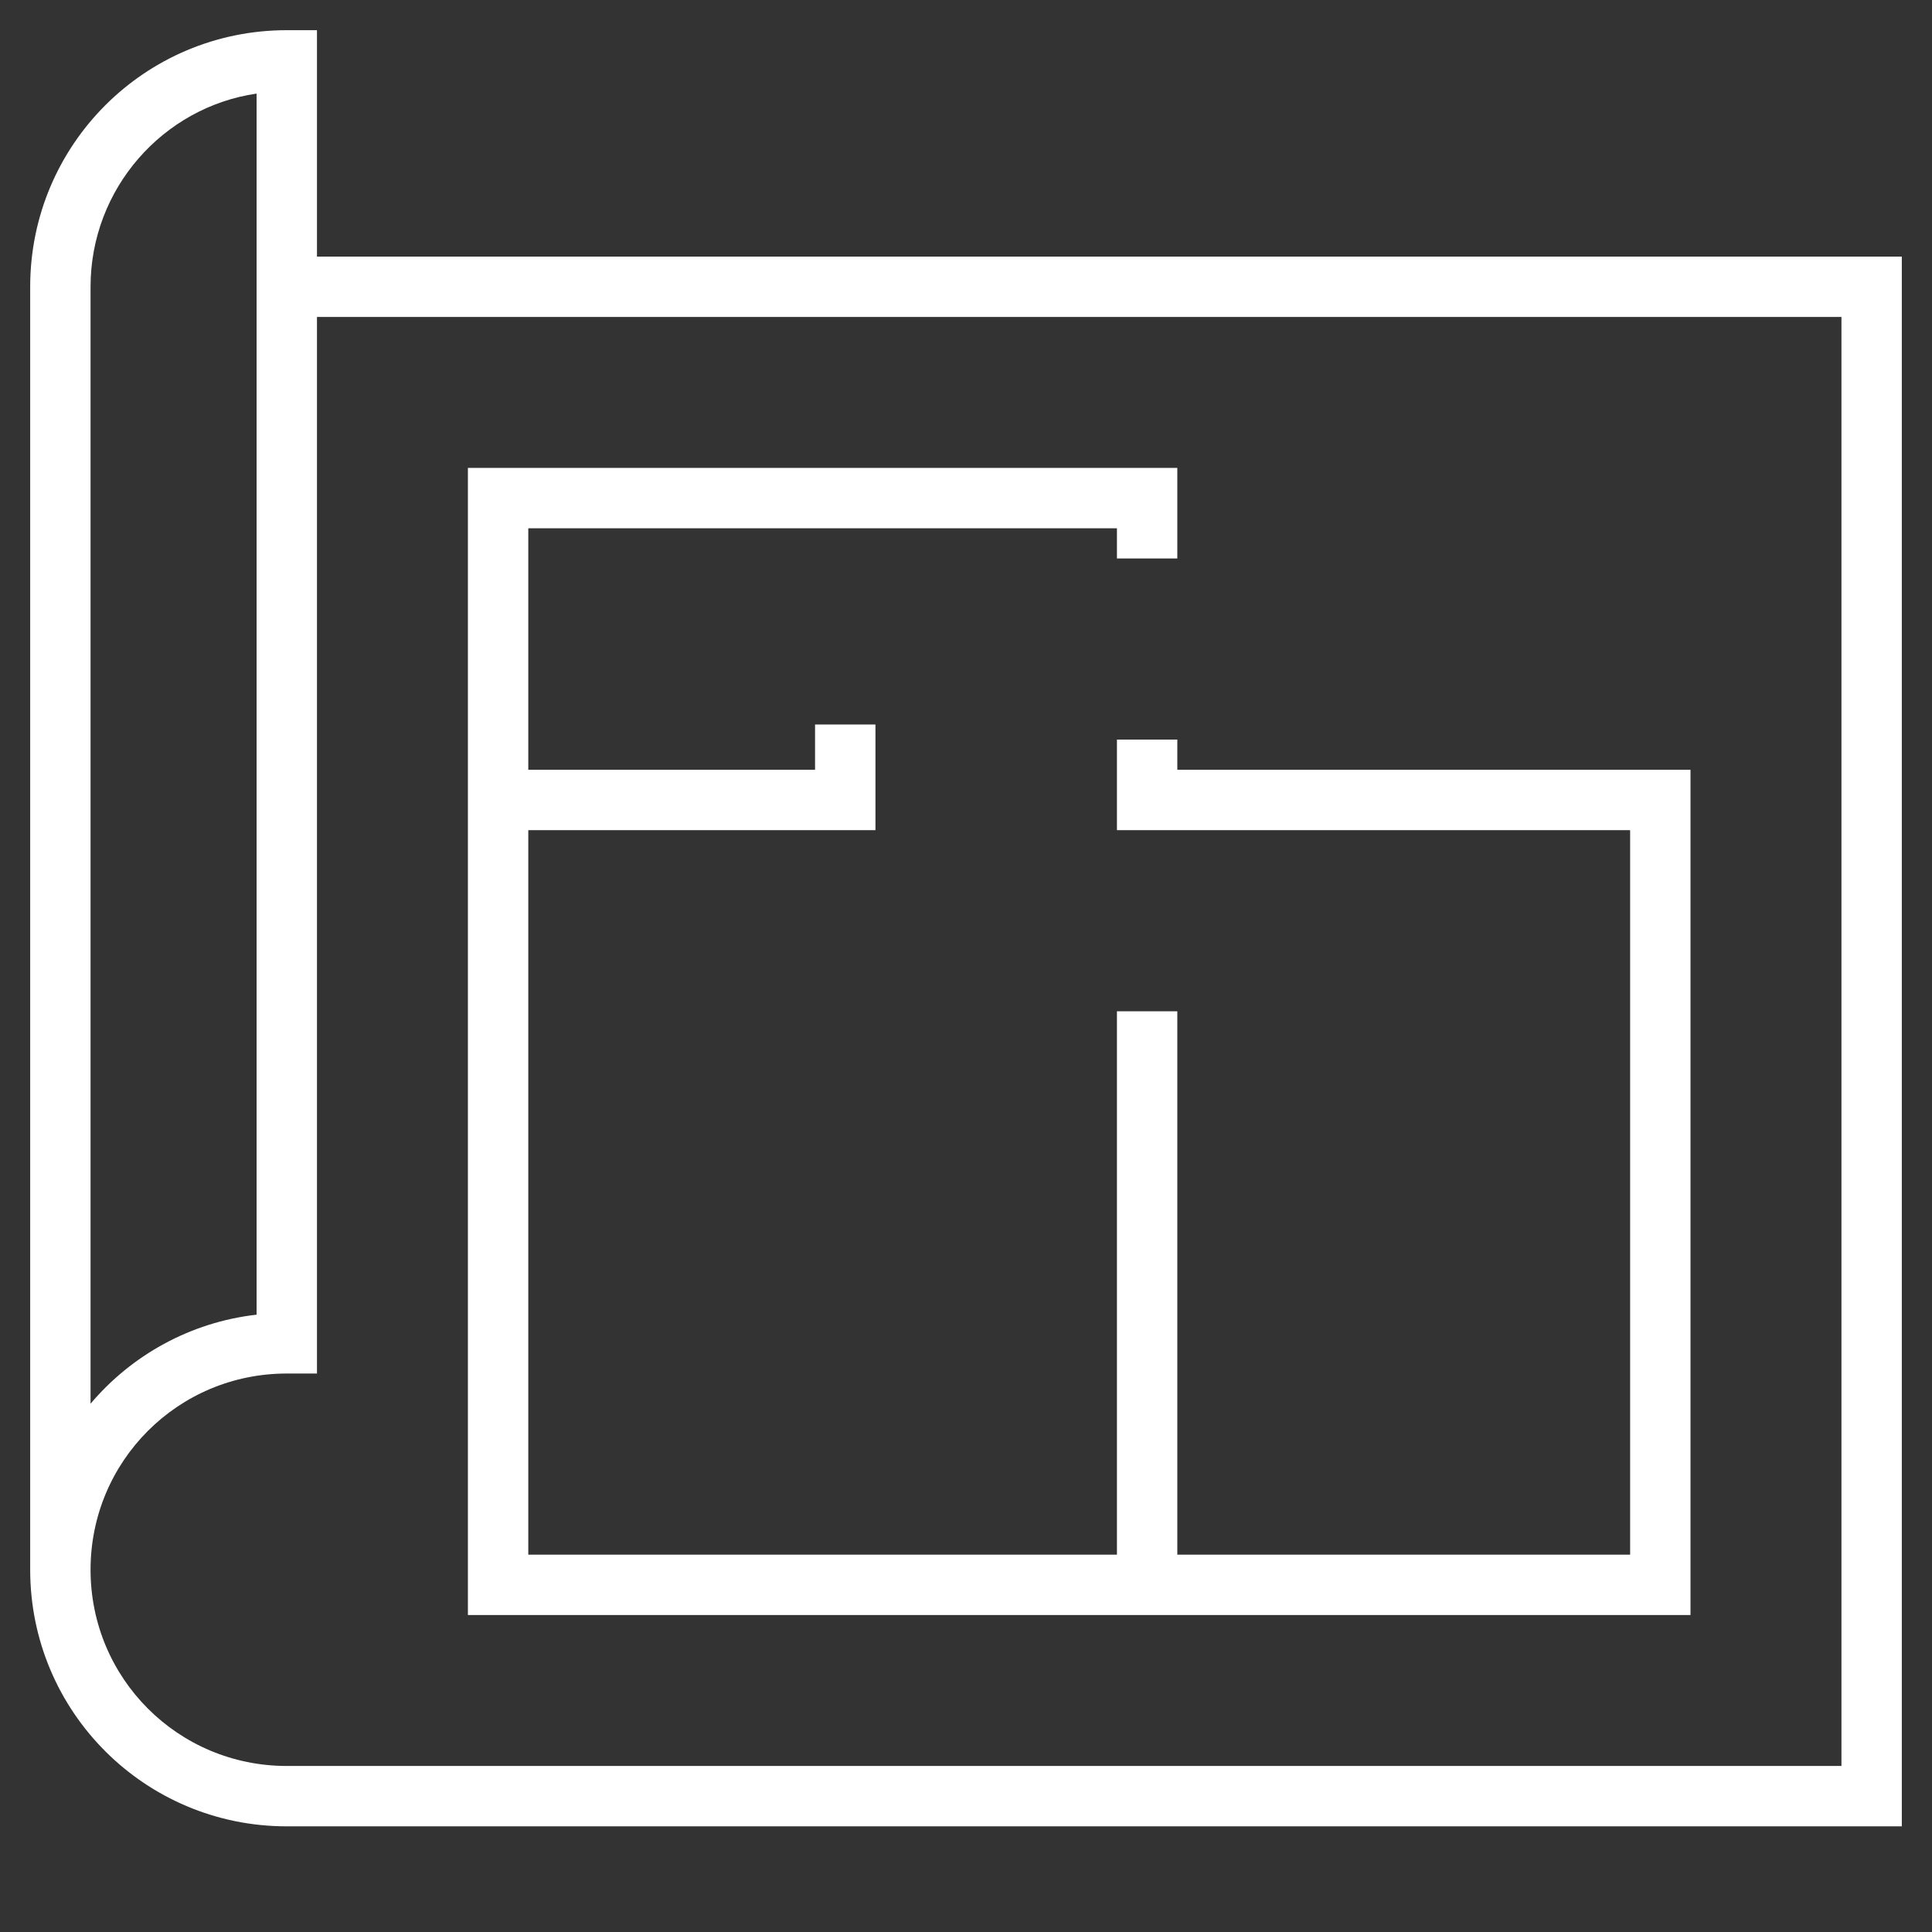
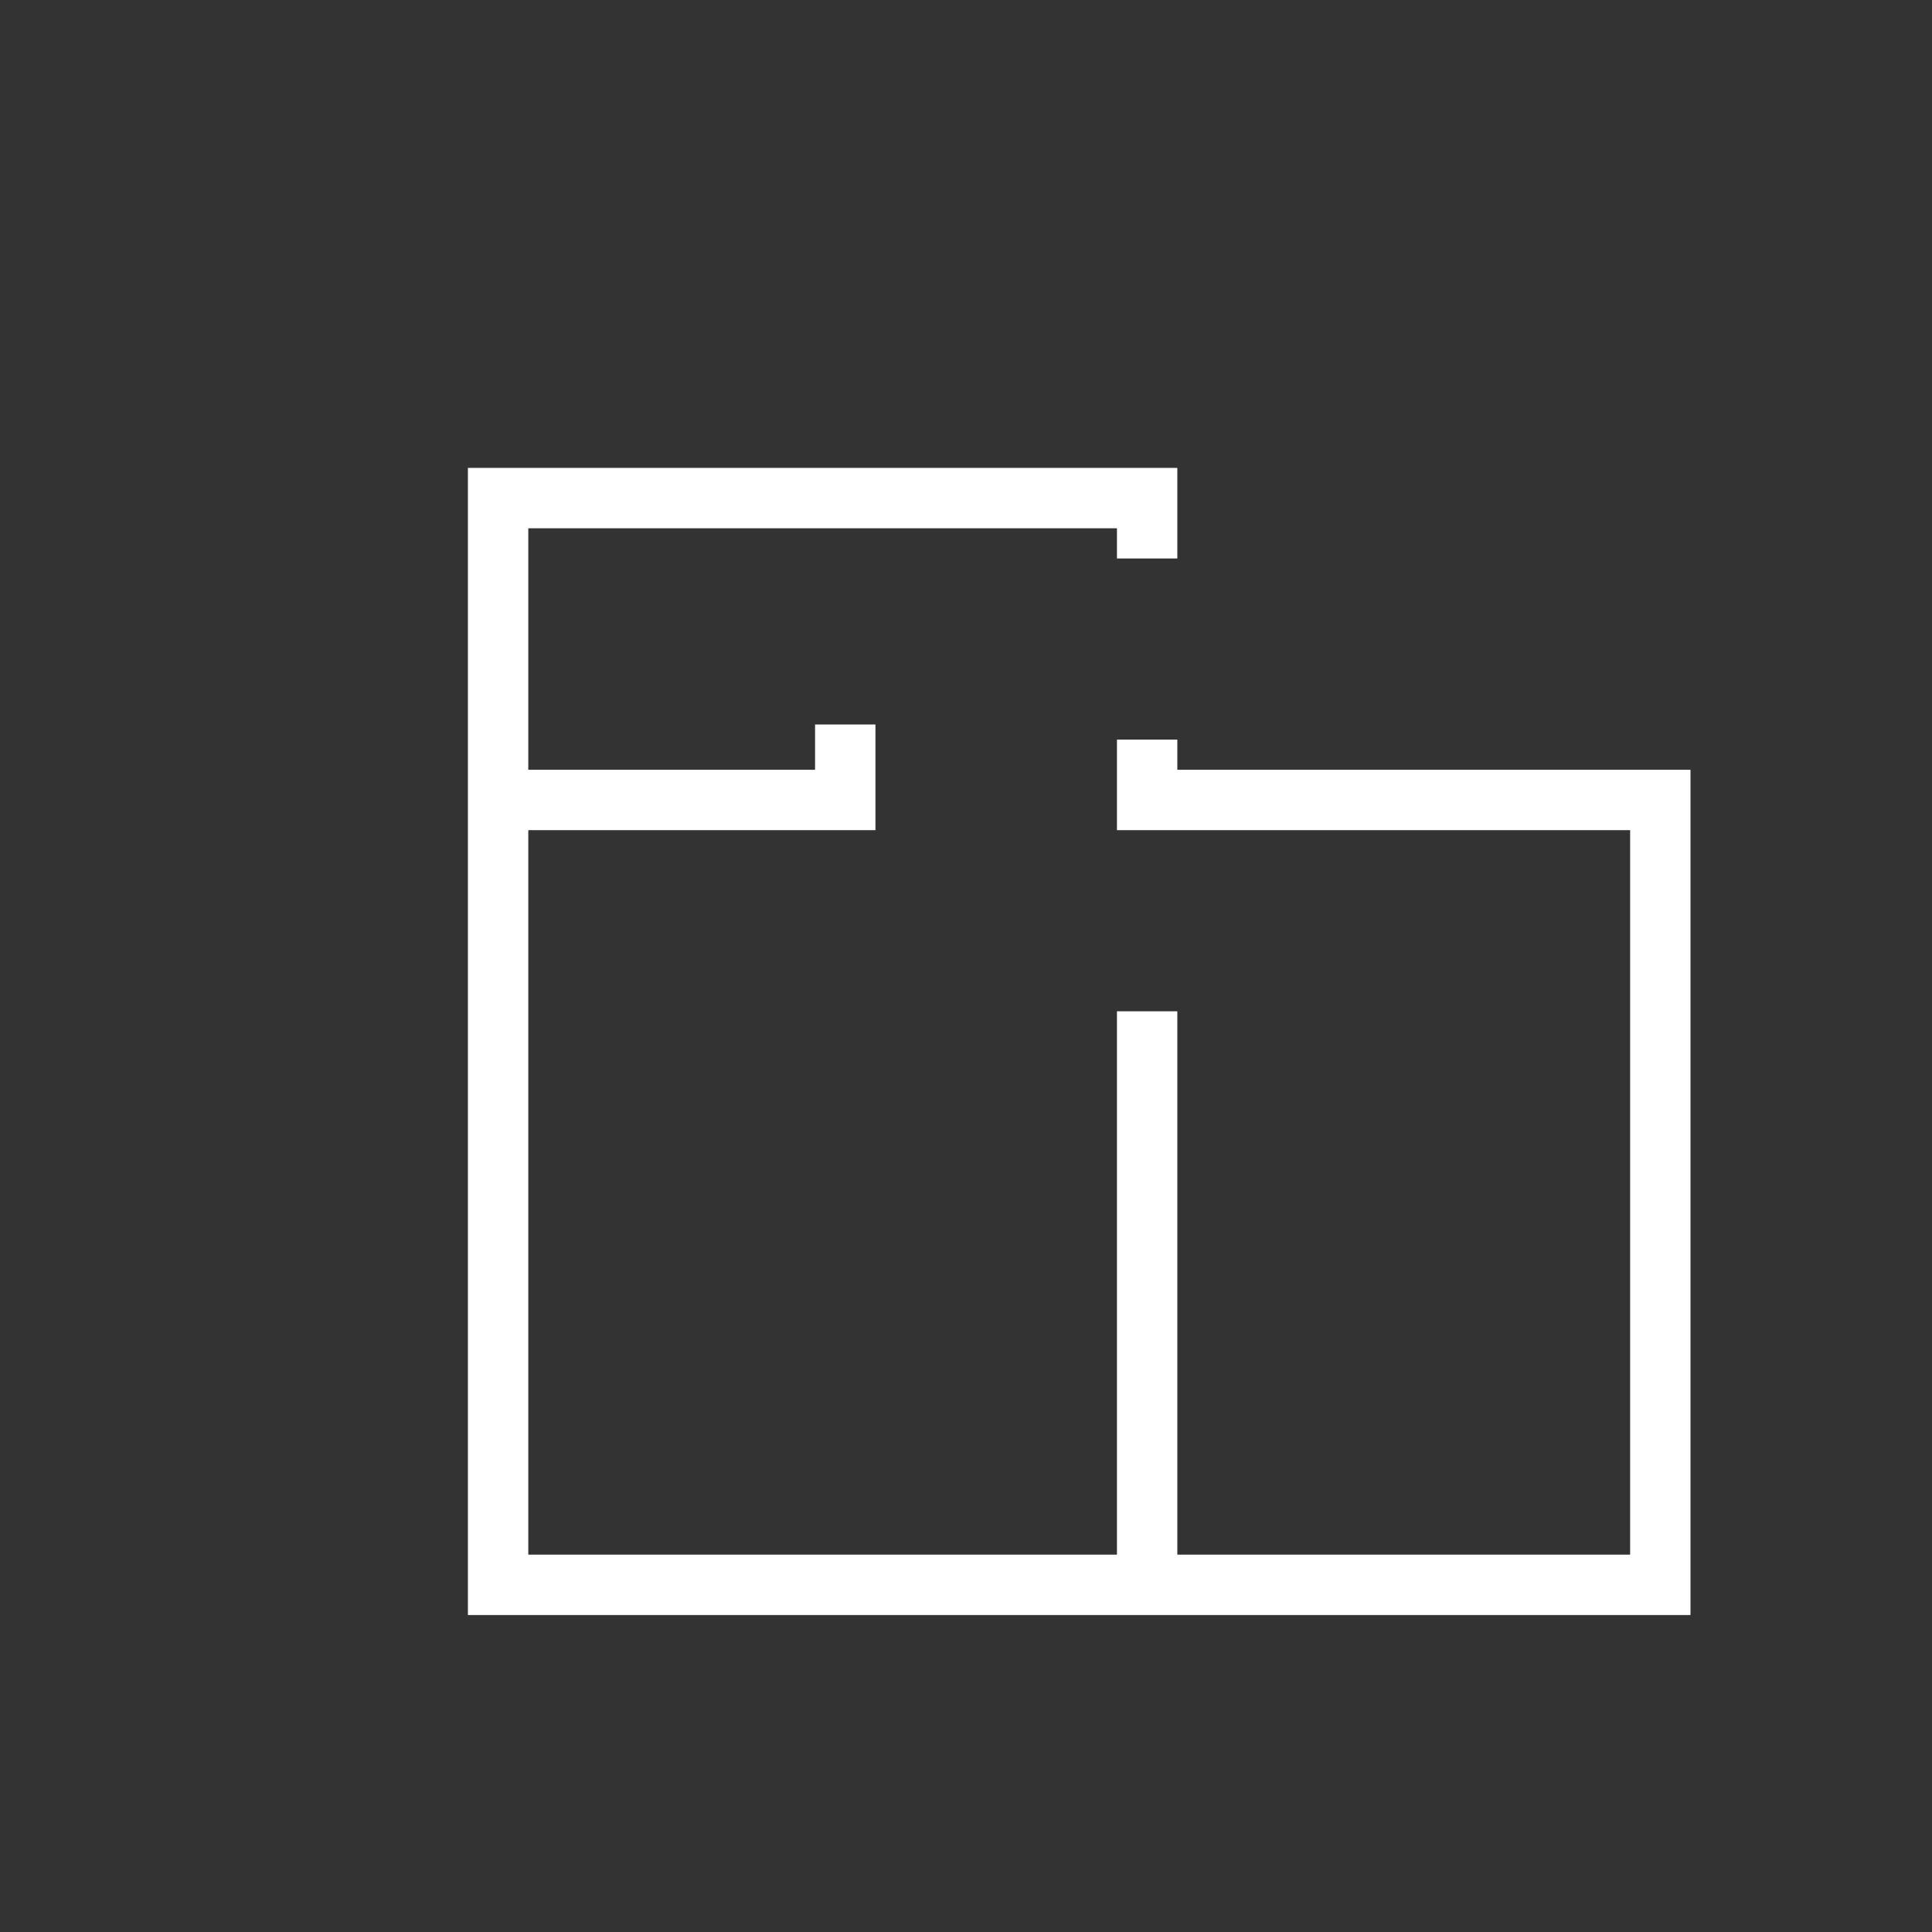
<svg xmlns="http://www.w3.org/2000/svg" width="93" height="93" viewBox="0 0 93 93" fill="none">
  <rect x="0" y="0" width="93" height="93" fill="#333333" stroke="none" />
-   <path d="M13.805 87.914H91.547V12.352H15.258V1.453H13.805C6.975 1.453 1.453 6.975 1.453 13.805V75.562C1.453 82.392 6.975 87.914 13.805 87.914ZM4.359 13.805C4.359 9.082 7.847 5.159 12.352 4.505V33.785C12.352 46.5 12.352 59.215 12.352 63.284C9.155 63.647 6.321 65.245 4.359 67.57V13.805ZM4.359 75.562C4.359 70.331 8.573 66.117 13.805 66.117H15.258V15.258H88.641V85.008H13.805C8.573 85.008 4.359 80.794 4.359 75.562Z" fill="white" />
  <path d="M81.375 37.055H56.672V35.602H53.766V39.961H78.469V74.836H56.672V48.68H53.766V74.836H25.43V39.961H42.141V34.875H39.234V37.055H25.43V25.43H53.766V26.883H56.672V22.523H22.523V77.742H81.375V37.055Z" fill="white" />
</svg>